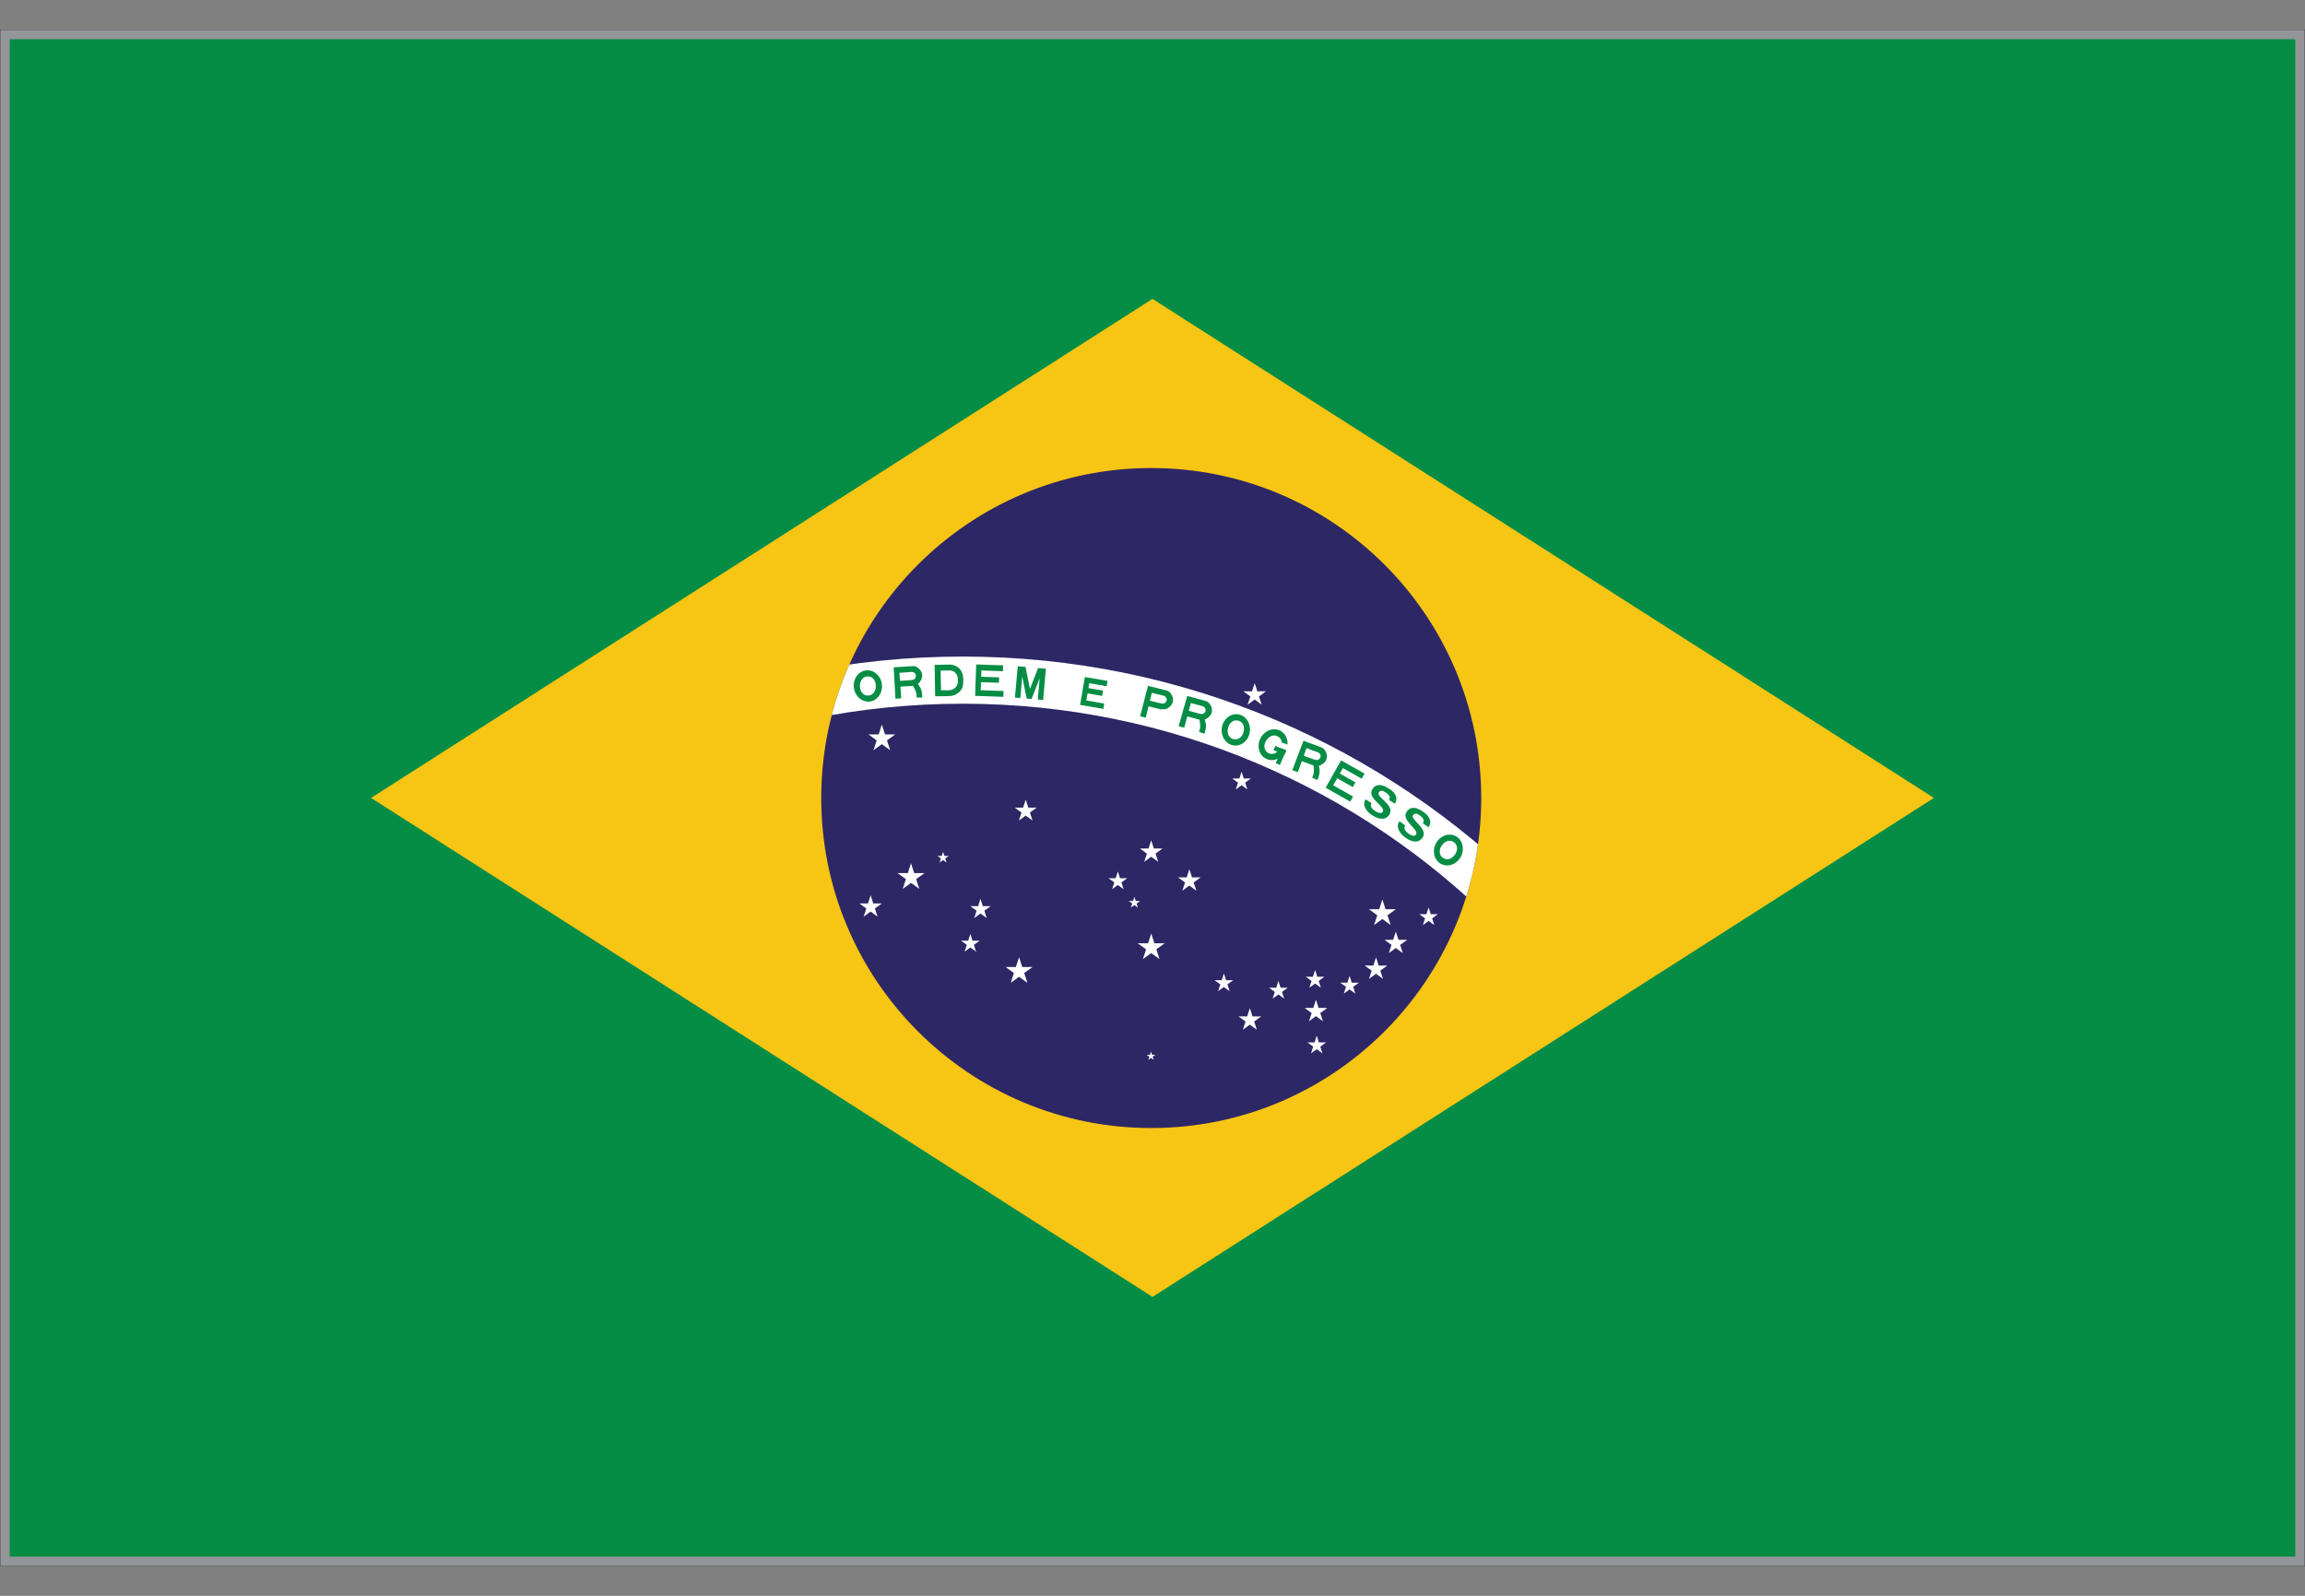
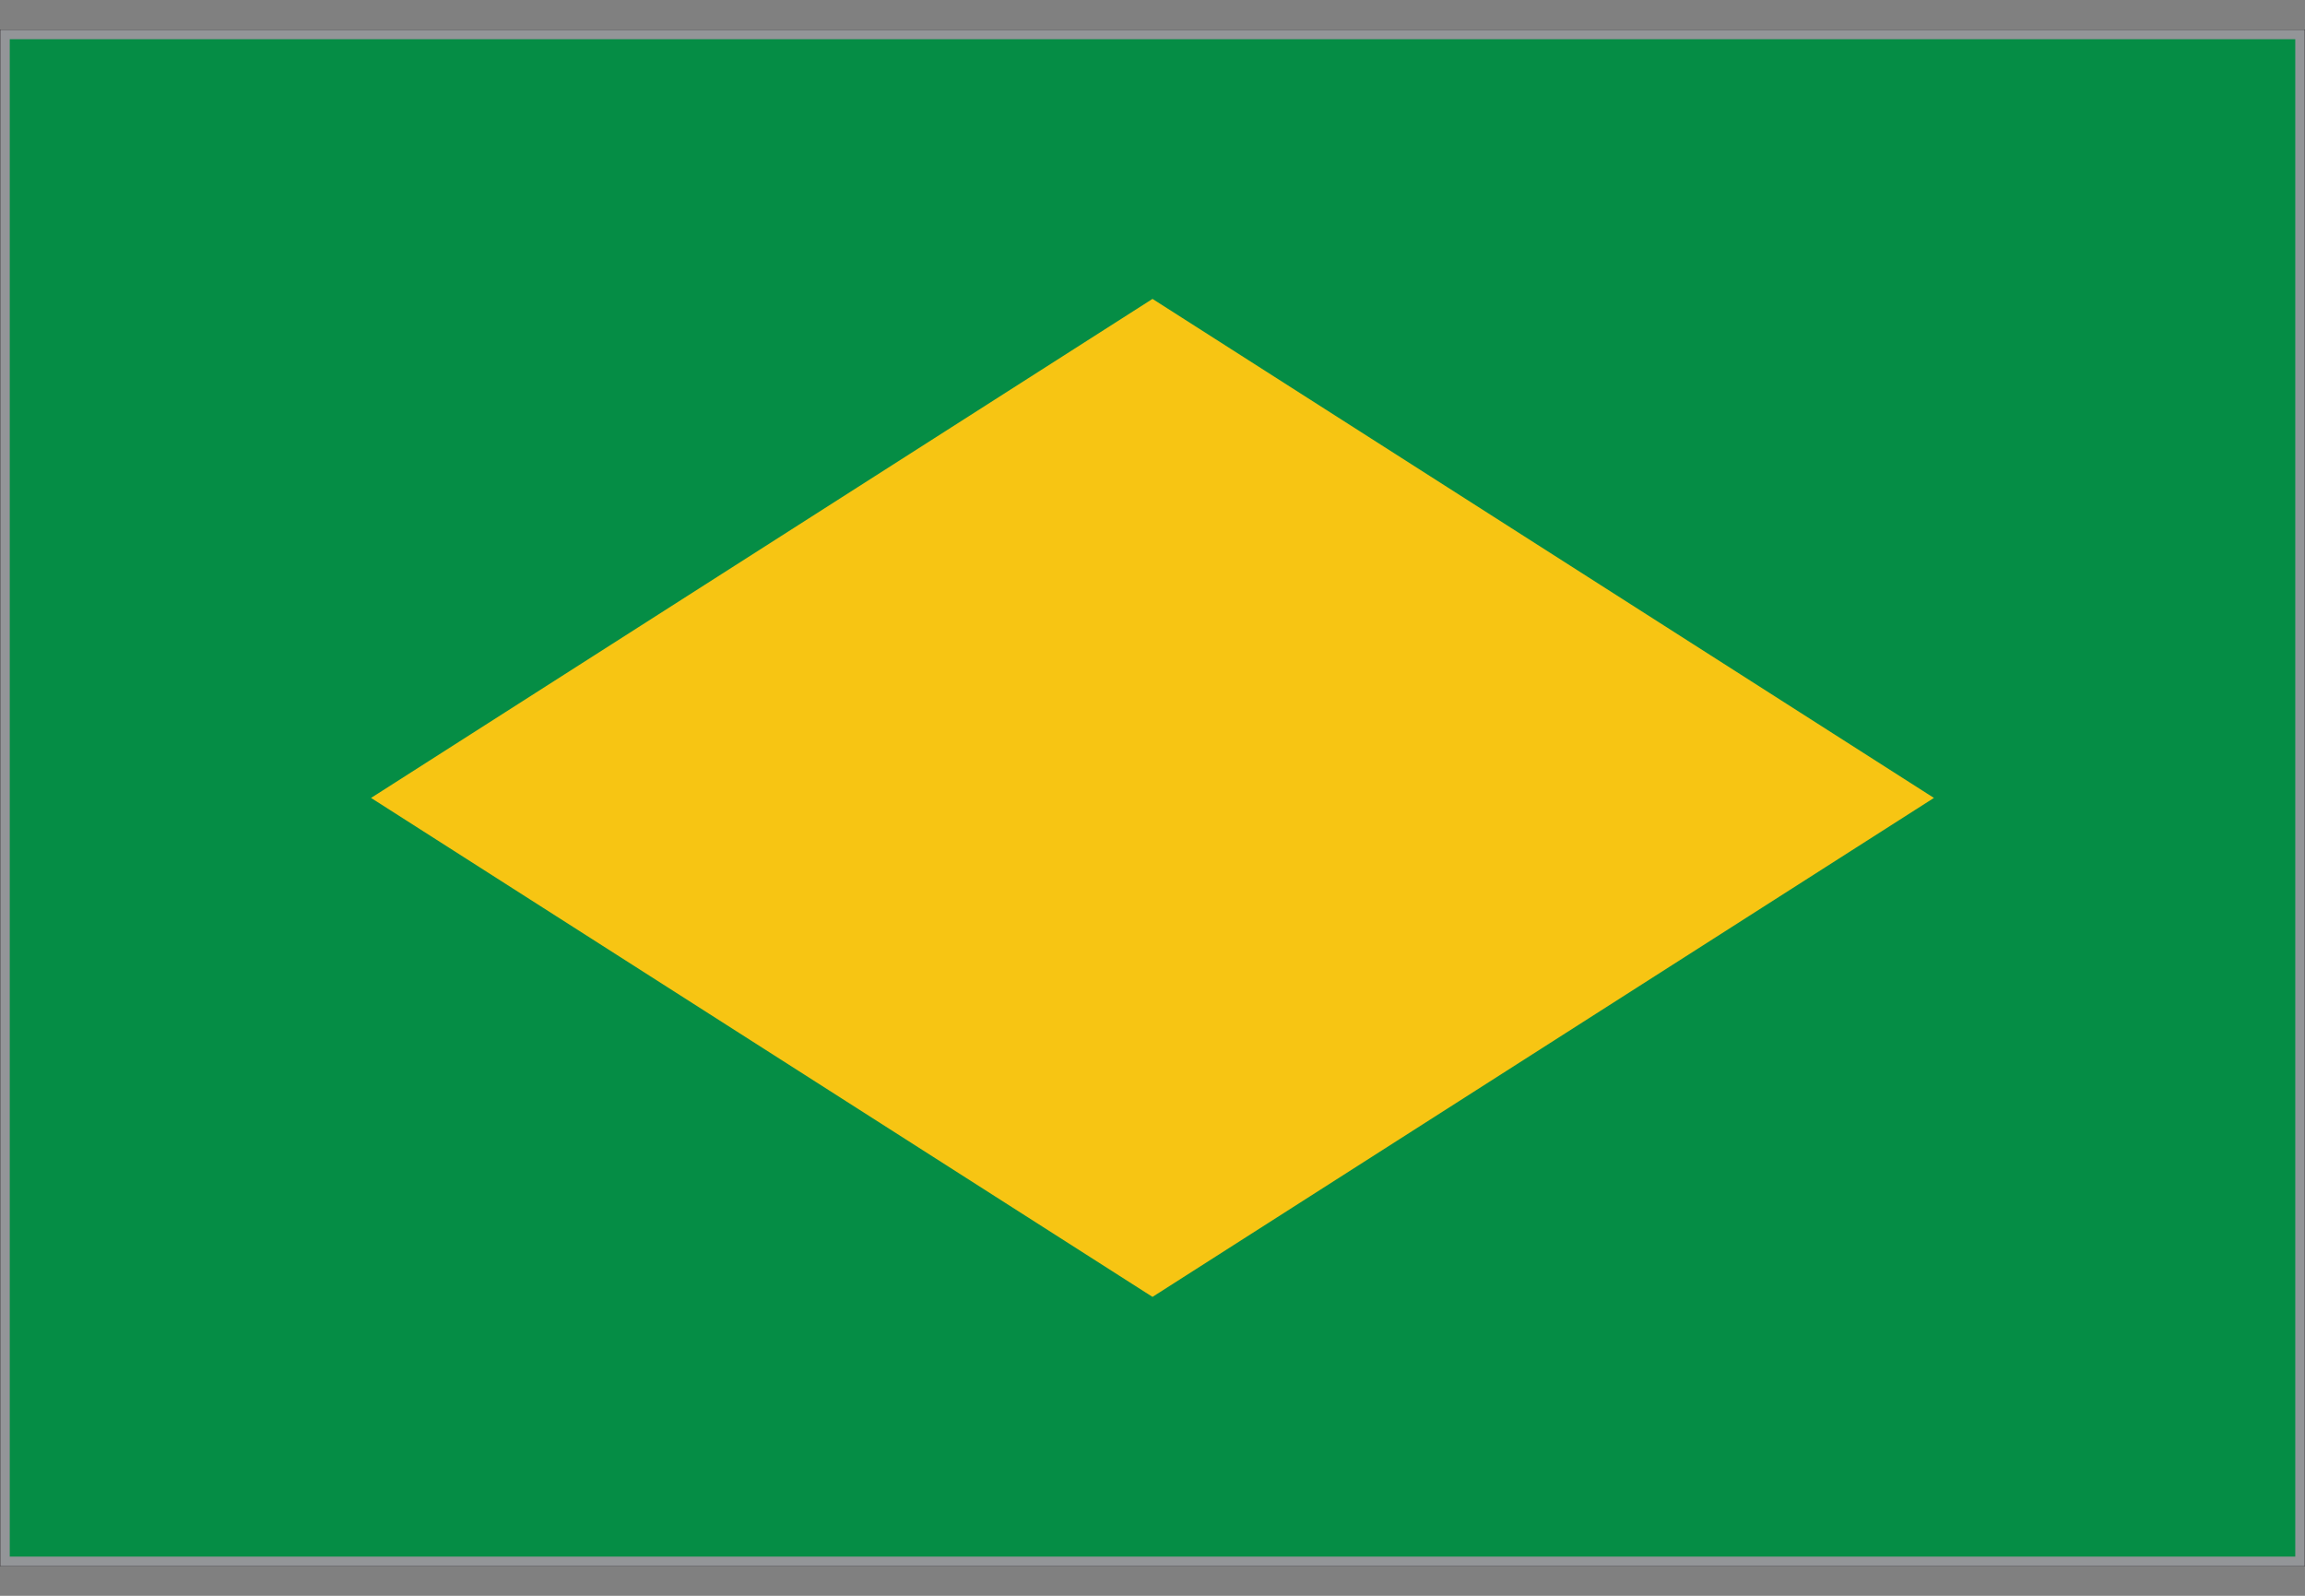
<svg xmlns="http://www.w3.org/2000/svg" xmlns:xlink="http://www.w3.org/1999/xlink" version="1.1" id="Layer_1" x="0px" y="0px" viewBox="0 0 8192 5671.5" style="enable-background:new 0 0 8192 5671.5;" xml:space="preserve">
  <rect x="0" y="0" width="8192" height="5671.5" fill="#808080" stroke="none" />
  <style type="text/css">
	.st0{fill:#939598;}
	.st1{clip-path:url(#SVGID_00000160176286857821256940000016214431707887661487_);}
	.st2{fill:#231F20;}
	.st3{clip-path:url(#SVGID_00000052808851650159865220000015383704120101301436_);enable-background:new    ;}
	.st4{clip-path:url(#SVGID_00000155868464672719617010000011292613811650380429_);}
	.st5{fill:#058D45;}
	.st6{clip-path:url(#SVGID_00000052085524569420911830000009814761540543410817_);}
	.st7{fill:#F7C513;}
	.st8{clip-path:url(#SVGID_00000140711808338844094980000014852719869281009591_);}
	.st9{clip-path:url(#SVGID_00000048459984827627848560000011070873736888448933_);}
	.st10{clip-path:url(#SVGID_00000023246441603813068220000013944016998806644899_);}
	.st11{clip-path:url(#SVGID_00000057119645079579879780000015181591659141226909_);}
	.st12{fill:#2E2765;}
	.st13{clip-path:url(#SVGID_00000175285807185352609840000010626259047971423145_);}
	.st14{clip-path:url(#SVGID_00000062152697996812032060000016347884511441573253_);}
	.st15{fill:#FFFFFF;}
	.st16{clip-path:url(#SVGID_00000174568273896723072670000008760537872573292950_);}
	.st17{clip-path:url(#SVGID_00000028326821269480878970000017406922507204329363_);}
	.st18{clip-path:url(#SVGID_00000050629136100364755740000009450264686666808767_);}
	.st19{clip-path:url(#SVGID_00000168834945799585736240000002836855570987039678_);}
	.st20{clip-path:url(#SVGID_00000091693760333349894110000000128075642406042023_);}
	.st21{clip-path:url(#SVGID_00000146488058978379211430000011760511600957585318_);}
	.st22{clip-path:url(#SVGID_00000038405093968609371870000001645725660391255680_);}
	.st23{clip-path:url(#SVGID_00000041267492238712484490000001914492152273338508_);}
	.st24{clip-path:url(#SVGID_00000049211378543437701850000015007259658942437527_);}
	.st25{clip-path:url(#SVGID_00000077304971992530976400000015081541238725311149_);}
	.st26{clip-path:url(#SVGID_00000077301193821693710460000001851528606226593178_);}
	.st27{clip-path:url(#SVGID_00000103973717284742684460000006018363579770577545_);}
	.st28{clip-path:url(#SVGID_00000045582190693711924820000013603802821518337680_);}
	.st29{clip-path:url(#SVGID_00000090255171055339906680000012175703289387309474_);}
	.st30{clip-path:url(#SVGID_00000054949617214077345390000006045135756796448130_);}
	.st31{clip-path:url(#SVGID_00000034788076184363656800000006610875246996976262_);}
	.st32{clip-path:url(#SVGID_00000078026779601737218940000005377895279853260954_);}
	.st33{clip-path:url(#SVGID_00000078011624535450119580000015093997705610524819_);}
	.st34{clip-path:url(#SVGID_00000087381643943995826180000008948857165202752165_);}
	.st35{clip-path:url(#SVGID_00000114054009346893805880000001457608061599320449_);}
	.st36{clip-path:url(#SVGID_00000100376091846372479420000001765989637817148341_);}
	.st37{clip-path:url(#SVGID_00000034051080904245222160000018226743745856994183_);}
	.st38{clip-path:url(#SVGID_00000046324263020535531160000013643439739221640087_);}
	.st39{clip-path:url(#SVGID_00000074427441346491197420000017696889418113477786_);}
	.st40{clip-path:url(#SVGID_00000100358960307397991610000009314313612654852010_);}
	.st41{clip-path:url(#SVGID_00000047781462062597337790000007623623494638694561_);}
	.st42{clip-path:url(#SVGID_00000090987671949642892840000013762134937191783839_);}
	.st43{clip-path:url(#SVGID_00000151523105733693518760000000391212597774841989_);}
	.st44{clip-path:url(#SVGID_00000026133732480318904970000004009190936734028462_);}
	.st45{clip-path:url(#SVGID_00000016062578586487467390000017634931184822414238_);}
	.st46{clip-path:url(#SVGID_00000031907358610771355180000014279279955886653345_);}
	.st47{clip-path:url(#SVGID_00000087376678699979804070000001918355815074710153_);}
	.st48{clip-path:url(#SVGID_00000153664180329383566830000006851661118446687913_);}
	.st49{clip-path:url(#SVGID_00000067953921761296936100000007177209660523733894_);}
	.st50{clip-path:url(#SVGID_00000039828793214485351320000009091916687860679301_);}
	.st51{clip-path:url(#SVGID_00000080920448341892221050000013440506664185712286_);}
	.st52{clip-path:url(#SVGID_00000181803949240990852520000007758072242240763575_);}
	.st53{clip-path:url(#SVGID_00000112619361878653117820000003384226978174873498_);}
	.st54{clip-path:url(#SVGID_00000072970152149682994570000016931790505089883545_);}
	.st55{clip-path:url(#SVGID_00000011739639941969979520000017577940497483399078_);}
	.st56{clip-path:url(#SVGID_00000002386062229383789900000008422338342849085883_);}
	.st57{clip-path:url(#SVGID_00000088813426068257880590000013474809189334275993_);}
	.st58{clip-path:url(#SVGID_00000122699748810815637780000001877568081663163057_);}
	.st59{clip-path:url(#SVGID_00000008124323262965943900000000622776681001758340_);}
	.st60{clip-path:url(#SVGID_00000161629429309168559100000008144783526988932999_);}
	.st61{clip-path:url(#SVGID_00000173125451735033391070000008011568087006532771_);}
</style>
  <g id="Page_1_1_">
</g>
  <g id="Page_2_1_">
</g>
  <g id="Page_3_1_">
</g>
  <g id="Page_4_1_">
</g>
  <g id="Page_5_1_">
</g>
  <g id="Page_6_1_">
</g>
  <g id="Page_7_1_">
</g>
  <g id="Page_8_1_">
</g>
  <g id="Page_9_1_">
</g>
  <g id="Page_10_1_">
</g>
  <g id="Page_11_1_">
</g>
  <g id="Page_12_1_">
</g>
  <g id="Page_13_1_">
</g>
  <g id="Page_14_1_">
</g>
  <g id="Page_15_1_">
</g>
  <g id="Page_16_1_">
</g>
  <g id="Page_17_1_">
</g>
  <g id="Page_18_1_">
</g>
  <g id="Page_19_1_">
</g>
  <g id="Page_20_1_">
</g>
  <g id="Page_27_1_">
    <g id="Page_27">
      <g>
        <rect x="0.5" y="105.2" class="st0" width="8191" height="5461" />
      </g>
      <g>
        <g>
          <defs>
            <rect id="SVGID_1_" y="104.7" width="8192" height="5462" />
          </defs>
          <clipPath id="SVGID_00000108297986153616860820000017080297200155766681_">
            <use xlink:href="#SVGID_1_" style="overflow:visible;" />
          </clipPath>
          <g style="clip-path:url(#SVGID_00000108297986153616860820000017080297200155766681_);">
            <path class="st2" d="M8192,5566.8H0v-5462h8192V5566.8z M1,5565.8H8191V105.7H1V5565.8z" />
          </g>
        </g>
      </g>
      <g>
        <g>
          <defs>
            <rect id="SVGID_00000008837327166657347090000011253439005610903741_" x="34.7" y="139.4" width="8122.7" height="5392.7" />
          </defs>
          <clipPath id="SVGID_00000139271655384814432190000000538992290275500472_">
            <use xlink:href="#SVGID_00000008837327166657347090000011253439005610903741_" style="overflow:visible;" />
          </clipPath>
          <g style="clip-path:url(#SVGID_00000139271655384814432190000000538992290275500472_);enable-background:new    ;">
            <g>
              <g>
                <defs>
                  <rect id="SVGID_00000149352670342295691510000001364321168789518766_" x="-31557.6" y="-25989.9" width="63114.3" height="63114.3" />
                </defs>
                <clipPath id="SVGID_00000101795353710896570900000007106398420658845837_">
                  <use xlink:href="#SVGID_00000149352670342295691510000001364321168789518766_" style="overflow:visible;" />
                </clipPath>
                <g style="clip-path:url(#SVGID_00000101795353710896570900000007106398420658845837_);">
                  <rect x="1.1" y="105.8" class="st5" width="8189.8" height="5459.9" />
                </g>
              </g>
              <g>
                <defs>
                  <rect id="SVGID_00000065042701196266867360000002172777683463832224_" x="-31557.6" y="-25989.9" width="63114.3" height="63114.3" />
                </defs>
                <clipPath id="SVGID_00000093887029912947599640000012080656482323552162_">
                  <use xlink:href="#SVGID_00000065042701196266867360000002172777683463832224_" style="overflow:visible;" />
                </clipPath>
                <g style="clip-path:url(#SVGID_00000093887029912947599640000012080656482323552162_);">
                  <polygon class="st7" points="1318.7,2835.8 4096,4609.1 6873.2,2835.8 4096,1062.3         " />
                </g>
              </g>
              <g>
                <defs>
-                   <rect id="SVGID_00000159429890386690187180000010889908400795121085_" x="-31557.6" y="-25989.9" width="63114.3" height="63114.3" />
-                 </defs>
+                   </defs>
                <clipPath id="SVGID_00000057134428431513100840000011689418208022634943_">
                  <use xlink:href="#SVGID_00000159429890386690187180000010889908400795121085_" style="overflow:visible;" />
                </clipPath>
                <g style="clip-path:url(#SVGID_00000057134428431513100840000011689418208022634943_);">
                  <g>
                    <defs>
                      <rect id="SVGID_00000034055870160235760470000004211738588148002703_" x="1.1" y="105.8" width="8189.8" height="5459.9" />
                    </defs>
                    <clipPath id="SVGID_00000170959058332829058500000006120834177895189938_">
                      <use xlink:href="#SVGID_00000034055870160235760470000004211738588148002703_" style="overflow:visible;" />
                    </clipPath>
                    <g style="clip-path:url(#SVGID_00000170959058332829058500000006120834177895189938_);">
                      <g>
                        <defs>
                          <rect id="SVGID_00000161598508359124340410000013152065557917182102_" x="-31557.6" y="-25989.9" width="63114.3" height="63114.3" />
                        </defs>
                        <clipPath id="SVGID_00000097463145171272354040000018269896341206695857_">
                          <use xlink:href="#SVGID_00000161598508359124340410000013152065557917182102_" style="overflow:visible;" />
                        </clipPath>
                        <g style="clip-path:url(#SVGID_00000097463145171272354040000018269896341206695857_);">
                          <g>
                            <defs>
                              <rect id="SVGID_00000183946589803114863410000007294900861887784321_" x="-31557.6" y="-25989.9" width="63114.3" height="63114.3" />
                            </defs>
                            <clipPath id="SVGID_00000040556235685233653250000008300631173324599436_">
                              <use xlink:href="#SVGID_00000183946589803114863410000007294900861887784321_" style="overflow:visible;" />
                            </clipPath>
                            <g style="clip-path:url(#SVGID_00000040556235685233653250000008300631173324599436_);">
                              <path class="st12" d="M4091.5,1663.4c647.7,0,1172.8,525.1,1172.8,1172.8S4739.2,4009,4091.5,4009                s-1172.8-525.1-1172.8-1172.8S3443.7,1663.4,4091.5,1663.4" />
                            </g>
                          </g>
                          <g>
                            <defs>
                              <rect id="SVGID_00000008148542276065070150000009102186760908093073_" x="-31557.6" y="-25989.9" width="63114.3" height="63114.3" />
                            </defs>
                            <clipPath id="SVGID_00000014605830022076302790000000495234702002966965_">
                              <use xlink:href="#SVGID_00000008148542276065070150000009102186760908093073_" style="overflow:visible;" />
                            </clipPath>
                            <g style="clip-path:url(#SVGID_00000014605830022076302790000000495234702002966965_);">
                              <g>
                                <defs>
                                  <path id="SVGID_00000171693065249207378820000016536465091612826785_" d="M4091.5,1663.4                  c647.7,0,1172.8,525.1,1172.8,1172.8S4739.2,4009,4091.5,4009s-1172.8-525.1-1172.8-1172.8                  S3443.7,1663.4,4091.5,1663.4" />
                                </defs>
                                <clipPath id="SVGID_00000068659427841069912200000018279259704128104081_">
                                  <use xlink:href="#SVGID_00000171693065249207378820000016536465091612826785_" style="overflow:visible;" />
                                </clipPath>
                                <g style="clip-path:url(#SVGID_00000068659427841069912200000018279259704128104081_);">
                                  <path class="st15" d="M573.1,5181.6c0-1573,1275.2-2848.2,2848.2-2848.2s2848.2,1275.2,2848.2,2848.2h-167.6                  c0-1480.5-1200.2-2680.6-2680.6-2680.6S740.7,3701.2,740.7,5181.6H573.1z" />
                                </g>
                              </g>
                            </g>
                          </g>
                          <g>
                            <defs>
                              <rect id="SVGID_00000160880661593504737960000009656297215512358576_" x="-31557.6" y="-25989.9" width="63114.3" height="63114.3" />
                            </defs>
                            <clipPath id="SVGID_00000145035199409409399810000009086586460756179635_">
                              <use xlink:href="#SVGID_00000160880661593504737960000009656297215512358576_" style="overflow:visible;" />
                            </clipPath>
                            <g style="clip-path:url(#SVGID_00000145035199409409399810000009086586460756179635_);">
                              <polygon class="st5" points="3465.6,2473 3566,2476.5 3566.8,2455.8 3485.4,2453 3486.5,2424.3 3550.2,2426.5                 3550.9,2407.3 3487.2,2405.1 3487.9,2382.8 3564.5,2385.5 3565.2,2364.7 3469.5,2361.4               " />
                            </g>
                          </g>
                          <g>
                            <defs>
                              <rect id="SVGID_00000129190728868173337590000008774125966511624636_" x="-31557.6" y="-25989.9" width="63114.3" height="63114.3" />
                            </defs>
                            <clipPath id="SVGID_00000016798243386073830900000016785556729302841516_">
                              <use xlink:href="#SVGID_00000129190728868173337590000008774125966511624636_" style="overflow:visible;" />
                            </clipPath>
                            <g style="clip-path:url(#SVGID_00000016798243386073830900000016785556729302841516_);">
                              <polygon class="st5" points="3607.2,2479.1 3626.3,2480.7 3633.1,2404.4 3648.7,2482.6 3666.1,2484.2 3695.1,2409.8                 3688.3,2486.1 3707.4,2487.8 3717.1,2376.5 3689.4,2374.1 3660.4,2448.5 3644.8,2370.3 3617.1,2367.8                               " />
                            </g>
                          </g>
                          <g>
                            <defs>
                              <rect id="SVGID_00000077306401821290812230000002675366564440600207_" x="-31557.6" y="-25989.9" width="63114.3" height="63114.3" />
                            </defs>
                            <clipPath id="SVGID_00000162320756001128473690000010547584280238792381_">
                              <use xlink:href="#SVGID_00000077306401821290812230000002675366564440600207_" style="overflow:visible;" />
                            </clipPath>
                            <g style="clip-path:url(#SVGID_00000162320756001128473690000010547584280238792381_);">
                              <polygon class="st5" points="3838.7,2505.2 3921.3,2519.3 3924.5,2500.5 3860.8,2489.5 3865.2,2464.3 3917.1,2473.3                 3920.2,2454.4 3868.4,2445.5 3871.4,2428.2 3933,2438.8 3936.3,2419.9 3855.7,2406.1               " />
                            </g>
                          </g>
                          <g>
                            <defs>
                              <rect id="SVGID_00000003786894124611572860000001160371807011096493_" x="-26162.3" y="-23564.4" transform="matrix(0.399 -0.917 0.917 0.399 -4086.212 9754.365)" width="63115.4" height="63115.4" />
                            </defs>
                            <clipPath id="SVGID_00000067231362532877256290000014952497546784064417_">
                              <use xlink:href="#SVGID_00000003786894124611572860000001160371807011096493_" style="overflow:visible;" />
                            </clipPath>
                            <g style="clip-path:url(#SVGID_00000067231362532877256290000014952497546784064417_);">
                              <rect x="4539.4" y="2644.4" transform="matrix(0.399 -0.917 0.917 0.399 289.839 5773.202)" class="st5" width="16" height="42.3" />
                            </g>
                          </g>
                          <g>
                            <defs>
                              <rect id="SVGID_00000064327160393269919120000012701471239270897033_" x="-26181.4" y="-23546.9" transform="matrix(0.399 -0.917 0.917 0.399 -4113.745 9747.455)" width="63115.4" height="63115.4" />
                            </defs>
                            <clipPath id="SVGID_00000089574403229015404930000002260326648062778501_">
                              <use xlink:href="#SVGID_00000064327160393269919120000012701471239270897033_" style="overflow:visible;" />
                            </clipPath>
                            <g style="clip-path:url(#SVGID_00000089574403229015404930000002260326648062778501_);">
                              <rect x="4523.4" y="2680.8" transform="matrix(0.399 -0.917 0.917 0.399 270.896 5790.695)" class="st5" width="55.9" height="16" />
                            </g>
                          </g>
                          <g>
                            <defs>
                              <rect id="SVGID_00000038394647985392051300000001848639833684430479_" x="-31557.6" y="-25989.9" width="63114.3" height="63114.3" />
                            </defs>
                            <clipPath id="SVGID_00000074412653656923657510000002018353034610815666_">
                              <use xlink:href="#SVGID_00000038394647985392051300000001848639833684430479_" style="overflow:visible;" />
                            </clipPath>
                            <g style="clip-path:url(#SVGID_00000074412653656923657510000002018353034610815666_);">
                              <path class="st5" d="M4874.3,2854.2c-6,9.4,0.1,19.9,13.6,28.5s22.6,8.3,26.5,2.2c12.2-19.2-58.5-47.1-36.7-80.6                c18.8-28.7,50.8-6.4,63,1.3c12.1,7.7,31.6,27.6,16.5,50.7l-20.5-13.1c6.5-10.1-0.7-19.8-11.4-26.7                c-10.4-6.6-18.9-9.7-25.1,0.1c-10.4,15.6,58.8,45.1,37.6,78.4c-15.6,24.6-42.9,13.9-61.1,2.3                c-15.5-9.8-38.6-33.1-23.5-56.6L4874.3,2854.2z" />
                            </g>
                          </g>
                          <g>
                            <defs>
                              <rect id="SVGID_00000019648940180369882640000010357139022625494146_" x="-31557.6" y="-25989.9" width="63114.3" height="63114.3" />
                            </defs>
                            <clipPath id="SVGID_00000144312941096766156760000007851668556066416562_">
                              <use xlink:href="#SVGID_00000019648940180369882640000010357139022625494146_" style="overflow:visible;" />
                            </clipPath>
                            <g style="clip-path:url(#SVGID_00000144312941096766156760000007851668556066416562_);">
                              <polygon class="st5" points="4711.3,2799.5 4798.7,2849 4809.1,2831 4738.2,2790.9 4752.3,2765.9 4807.9,2797.3                 4817.3,2780.6 4761.8,2749.2 4772.7,2729.8 4839.4,2767.5 4849.6,2749.4 4766.3,2702.3               " />
                            </g>
                          </g>
                          <g>
                            <defs>
                              <rect id="SVGID_00000131357935997510060330000017211368932456881049_" x="-31557.6" y="-25989.9" width="63114.3" height="63114.3" />
                            </defs>
                            <clipPath id="SVGID_00000038404402308570913240000018189647564569319814_">
                              <use xlink:href="#SVGID_00000131357935997510060330000017211368932456881049_" style="overflow:visible;" />
                            </clipPath>
                            <g style="clip-path:url(#SVGID_00000038404402308570913240000018189647564569319814_);">
                              <path class="st5" d="M4994.1,2933.5c-6.5,9.1-1,19.9,12,29.2c13,9.2,22.2,9.4,26.3,3.6c13.2-18.5-55.9-50.2-32.4-82.3                c20.2-27.7,51.1-3.7,62.9,4.6c11.7,8.4,30,29.3,13.8,51.4l-19.8-14.2c6.9-9.7,0.4-19.8-10-27.3                c-10.1-7.2-18.4-10.7-25.1-1.3c-11.2,15,56.3,48.1,33.4,80.2c-16.9,23.7-43.5,11.6-61.1-1                c-14.9-10.7-36.8-35.1-20.5-57.8L4994.1,2933.5z" />
                            </g>
                          </g>
                          <g>
                            <defs>
                              <rect id="SVGID_00000162339559324934366120000003385453342492565686_" x="-31557.6" y="-25989.9" width="63114.3" height="63114.3" />
                            </defs>
                            <clipPath id="SVGID_00000080165850591028691050000016601912467359497133_">
                              <use xlink:href="#SVGID_00000162339559324934366120000003385453342492565686_" style="overflow:visible;" />
                            </clipPath>
                            <g style="clip-path:url(#SVGID_00000080165850591028691050000016601912467359497133_);">
                              <path class="st5" d="M3084.4,2403.9c37.9,0,37.9,68.1,0,68.1S3046.5,2403.9,3084.4,2403.9 M3134.3,2431.8                c-3.8-30.6-29.2-52.7-56.7-49.3c-27.5,3.4-46.8,30.9-43,61.5c3.8,30.6,29.2,52.7,56.7,49.3                C3118.8,2490,3138,2462.3,3134.3,2431.8" />
                            </g>
                          </g>
                          <g>
                            <defs>
                              <rect id="SVGID_00000111887239957775117420000017269452913286474429_" x="-31557.6" y="-25989.9" width="63114.3" height="63114.3" />
                            </defs>
                            <clipPath id="SVGID_00000173852687626488250440000010056339096383215246_">
                              <use xlink:href="#SVGID_00000111887239957775117420000017269452913286474429_" style="overflow:visible;" />
                            </clipPath>
                            <g style="clip-path:url(#SVGID_00000173852687626488250440000010056339096383215246_);">
                              <path class="st5" d="M5166.8,2992.9c31.3,21.5-7.1,77.6-38.4,56.1C5097,3027.6,5135.5,2971.5,5166.8,2992.9                 M5192.3,3044.1c14.2-27.4,5.7-60-19-72.7c-24.7-12.8-56.1-0.9-70.3,26.5s-5.7,59.9,19,72.7                C5146.6,3083.3,5178.1,3071.5,5192.3,3044.1" />
                            </g>
                          </g>
                          <g>
                            <defs>
                              <rect id="SVGID_00000002352401053729044670000011994439040287490494_" x="-31557.6" y="-25989.9" width="63114.3" height="63114.3" />
                            </defs>
                            <clipPath id="SVGID_00000059999524049372188010000016027059189894218668_">
                              <use xlink:href="#SVGID_00000002352401053729044670000011994439040287490494_" style="overflow:visible;" />
                            </clipPath>
                            <g style="clip-path:url(#SVGID_00000059999524049372188010000016027059189894218668_);">
                              <path class="st5" d="M3369.3,2453.2c-8.6,0-25,0.1-25,0.1s-1-56.4-1.3-70.2c23.1-0.3,23.9-0.3,32.8-0.3                c16.6,0.3,23.6,12.6,27.1,20.6c1.3,9,1.3,12.5,1.6,20.2c-1.1,8.3-3.5,15.1-10.5,21.7                C3382.5,2453.1,3376.7,2453.2,3369.3,2453.2 M3414.8,2382.6c-12.3-19.8-37.2-20.7-37.2-20.7l-55.9,0.9l1.9,111.7                c0,0,44.3,0,56.1-1.1c11.7-1.2,25.6-7.9,34.7-19.7s9-25.9,8.9-34.6C3423.3,2410.3,3424.6,2398.5,3414.8,2382.6" />
                            </g>
                          </g>
                          <g>
                            <defs>
                              <rect id="SVGID_00000054951960809792087890000013353858605932166016_" x="-31557.6" y="-25989.9" width="63114.3" height="63114.3" />
                            </defs>
                            <clipPath id="SVGID_00000091006183930281342390000007831106484122989711_">
                              <use xlink:href="#SVGID_00000054951960809792087890000013353858605932166016_" style="overflow:visible;" />
                            </clipPath>
                            <g style="clip-path:url(#SVGID_00000091006183930281342390000007831106484122989711_);">
                              <path class="st5" d="M3249.7,2413.6c-4.3,3.7-16.6,3.8-16.6,3.8l-34.6,2.3c0,0-1.3-19.5-2-28.7                c5.2,0,32.7-2.2,33.2-2.3c5.6-0.2,11.7-0.8,11.7-0.8s4.5,0.1,9.1,4c0.9,0.6,4.6,3.9,4.5,9.6                C3255,2407.3,3251.7,2412.5,3249.7,2413.6 M3262.3,2431c0,0,11.7-9.9,14.7-24c3-14.2-5.8-25.7-9.4-29                c-3.8-3.3-11.5-11.2-23-10.7c-11.6,0.5-68.4,4.4-68.4,4.4l6.2,111.5l20.7-1.4l-2.9-41.4l35.9-2.5l8.7-0.6                c0,0,11.1,18.2,12.1,29.5c0.7,6.6,0.6,12.2,0.6,12.2h20.1c0,0,0.5-19.8-5.2-31.8                C3266.6,2435.3,3262.3,2431,3262.3,2431" />
                            </g>
                          </g>
                          <g>
                            <defs>
                              <rect id="SVGID_00000021091600181111069450000005956863948353920147_" x="-31557.6" y="-25989.9" width="63114.3" height="63114.3" />
                            </defs>
                            <clipPath id="SVGID_00000158751670716252930710000000881701248234882950_">
                              <use xlink:href="#SVGID_00000021091600181111069450000005956863948353920147_" style="overflow:visible;" />
                            </clipPath>
                            <g style="clip-path:url(#SVGID_00000158751670716252930710000000881701248234882950_);">
                              <path class="st5" d="M4400.9,2561.1c36.7,9.7,19.3,75.5-17.4,65.8C4346.7,2617.2,4364.2,2551.4,4400.9,2561.1                 M4441.9,2600.8c4.2-30.5-14.6-58.4-42.2-62.2c-27.4-3.8-53.3,17.9-57.4,48.4c-4.2,30.5,14.6,58.4,42.2,62.2                C4412,2653.1,4437.7,2631.4,4441.9,2600.8" />
                            </g>
                          </g>
                          <g>
                            <defs>
                              <rect id="SVGID_00000134956024468124352540000003865293265368001948_" x="-31557.6" y="-25989.9" width="63114.3" height="63114.3" />
                            </defs>
                            <clipPath id="SVGID_00000107547337181173214620000017224810609050984886_">
                              <use xlink:href="#SVGID_00000134956024468124352540000003865293265368001948_" style="overflow:visible;" />
                            </clipPath>
                            <g style="clip-path:url(#SVGID_00000107547337181173214620000017224810609050984886_);">
                              <path class="st5" d="M4275.2,2537c-5.3,2-17-1.8-17-1.8l-33.4-9.1c0,0,5.1-18.9,7.5-27.7c4.9,1.7,31.7,8.6,32.2,8.7                c5.3,1.6,11.4,3.2,11.4,3.2s4.2,1.6,7.2,6.8c0.6,0.9,3.1,5.2,1.2,10.5C4282.3,2532.8,4277.5,2536.6,4275.2,2537                 M4281.5,2557.5c0,0,14.3-5.5,21.8-17.9c7.5-12.4,3-26.2,0.6-30.5s-7.2-14.3-18.3-17.6c-11.1-3.4-66.1-18.2-66.1-18.2                l-30.6,107.5l20,5.4l10.8-40.1l34.8,9.3l8.4,2.2c0,0,4.5,20.8,1.9,31.8c-1.4,6.5-3.4,11.7-3.4,11.7l19.1,6.6                c0,0,7-18.6,5.5-31.7C4284.1,2563,4281.5,2557.5,4281.5,2557.5" />
                            </g>
                          </g>
                          <g>
                            <defs>
                              <rect id="SVGID_00000082341318229636306760000015733359548031304871_" x="-31557.6" y="-25989.9" width="63114.3" height="63114.3" />
                            </defs>
                            <clipPath id="SVGID_00000085240129404494781120000016677211229435883393_">
                              <use xlink:href="#SVGID_00000082341318229636306760000015733359548031304871_" style="overflow:visible;" />
                            </clipPath>
                            <g style="clip-path:url(#SVGID_00000085240129404494781120000016677211229435883393_);">
-                               <path class="st5" d="M4682.7,2701c-5.5,1.5-16.7-3.3-16.7-3.3l-32.5-11.9c0,0,6.6-18.4,9.8-27                c4.8,2.2,30.8,11.2,31.3,11.4c5.1,2.1,11.1,4.1,11.1,4.1s4,1.9,6.5,7.4c0.6,0.9,2.7,5.5,0.2,10.6                C4690,2697.3,4685,2700.7,4682.7,2701 M4687.1,2721.9c0,0,14.6-4.3,23.2-16c8.5-11.7,5.2-25.8,3.2-30.3                c-2-4.5-6-14.8-16.7-19.2c-10.7-4.2-64.3-23.7-64.3-23.7l-39.6,104.4l19.5,7.1l14.2-39l33.8,12.3l8.2,3                c0,0,2.8,21.2-0.8,31.9c-2,6.4-4.4,11.5-4.4,11.5l18.4,8.2c0,0,8.6-17.9,8.1-31.1                C4689.3,2727.5,4687.1,2721.9,4687.1,2721.9" />
+                               <path class="st5" d="M4682.7,2701c-5.5,1.5-16.7-3.3-16.7-3.3l-32.5-11.9c0,0,6.6-18.4,9.8-27                c4.8,2.2,30.8,11.2,31.3,11.4c5.1,2.1,11.1,4.1,11.1,4.1s4,1.9,6.5,7.4c0.6,0.9,2.7,5.5,0.2,10.6                C4690,2697.3,4685,2700.7,4682.7,2701 M4687.1,2721.9c0,0,14.6-4.3,23.2-16c8.5-11.7,5.2-25.8,3.2-30.3                c-2-4.5-6-14.8-16.7-19.2c-10.7-4.2-64.3-23.7-64.3-23.7l-39.6,104.4l19.5,7.1l14.2-39l33.8,12.3l8.2,3                c0,0,2.8,21.2-0.8,31.9c-2,6.4-4.4,11.5-4.4,11.5c0,0,8.6-17.9,8.1-31.1                C4689.3,2727.5,4687.1,2721.9,4687.1,2721.9" />
                            </g>
                          </g>
                          <g>
                            <defs>
                              <rect id="SVGID_00000168811449753104794570000003074532597393303963_" x="-31557.6" y="-25989.9" width="63114.3" height="63114.3" />
                            </defs>
                            <clipPath id="SVGID_00000096760015677920361560000013419181152241011126_">
                              <use xlink:href="#SVGID_00000168811449753104794570000003074532597393303963_" style="overflow:visible;" />
                            </clipPath>
                            <g style="clip-path:url(#SVGID_00000096760015677920361560000013419181152241011126_);">
                              <path class="st5" d="M4137.3,2499.9c-5.3,2.1-17-1.4-17-1.4l-33.6-8.3c0,0,4.6-19,6.8-27.9c5,1.6,31.9,7.8,32.4,7.9                c5.3,1.5,11.5,2.9,11.5,2.9s4.2,1.5,7.3,6.6c0.7,0.8,3.3,5.2,1.3,10.5C4144.2,2495.5,4139.5,2499.4,4137.3,2499.9                 M4144.1,2520.2c0,0,14.2-5.9,21.3-18.4c7.1-12.5,2.3-26.2-0.2-30.5c-2.5-4.3-7.6-14.2-18.7-17.2                s-66.5-16.6-66.5-16.6l-28,108.2l20.1,4.9l9.8-40.3l35,8.6l8.5,2" />
                            </g>
                          </g>
                          <g>
                            <defs>
                              <rect id="SVGID_00000081631726143748979000000016276295578021583290_" x="-31557.6" y="-25989.9" width="63114.3" height="63114.3" />
                            </defs>
                            <clipPath id="SVGID_00000094577274214014605870000006082402769839847582_">
                              <use xlink:href="#SVGID_00000081631726143748979000000016276295578021583290_" style="overflow:visible;" />
                            </clipPath>
                            <g style="clip-path:url(#SVGID_00000094577274214014605870000006082402769839847582_);">
                              <path class="st5" d="M4559.5,2661.4c-2.9-1.3-5.9-2.2-8.9-3.1c-8.8,16.5-28,28.2-45.3,16.4                c-31.3-21.5,7.1-77.6,38.4-56.1c7.6,5.2,11,12.4,11.5,20c4.7,2,9.8,3,14.6,5.1c2,0.9,3.9,1.8,6,2.8                c1.6-20.5-7.7-40.3-25.6-49.5c-24.7-12.8-56.1-0.9-70.3,26.5c-14.2,27.4-5.7,59.9,19,72.7                c24.7,12.8,56.1,0.9,70.3-26.5c0.6-1.1,1.1-2.2,1.5-3.3C4566.9,2664.8,4563.3,2663,4559.5,2661.4" />
                            </g>
                          </g>
                          <g>
                            <defs>
                              <rect id="SVGID_00000170242367044111459290000004748130153187180451_" x="-31557.6" y="-25989.9" width="63114.3" height="63114.3" />
                            </defs>
                            <clipPath id="SVGID_00000048493577965044249720000005698237190988205453_">
                              <use xlink:href="#SVGID_00000170242367044111459290000004748130153187180451_" style="overflow:visible;" />
                            </clipPath>
                            <g style="clip-path:url(#SVGID_00000048493577965044249720000005698237190988205453_);">
                              <polygon class="st15" points="4499.2,2457 4474.4,2475.1 4483.9,2504.3 4459.1,2486.2 4434.2,2504.3 4443.8,2475.1                 4418.9,2457 4449.6,2457 4459.1,2427.9 4468.5,2457               " />
                            </g>
                          </g>
                          <g>
                            <defs>
                              <rect id="SVGID_00000064337717061615115950000005874502143114221193_" x="-31557.6" y="-25989.9" width="63114.3" height="63114.3" />
                            </defs>
                            <clipPath id="SVGID_00000153665007093669934750000016840895707885729680_">
                              <use xlink:href="#SVGID_00000064337717061615115950000005874502143114221193_" style="overflow:visible;" />
                            </clipPath>
                            <g style="clip-path:url(#SVGID_00000153665007093669934750000016840895707885729680_);">
                              <polygon class="st15" points="3086.3,2610 3115.8,2631.4 3104.5,2666.2 3134.1,2644.7 3163.7,2666.2 3152.3,2631.4                 3181.9,2610 3145.4,2610 3134.1,2575.2 3122.8,2610               " />
                            </g>
                          </g>
                          <g>
                            <defs>
                              <rect id="SVGID_00000106143200071824208280000005885641906480534696_" x="-31557.6" y="-25989.9" width="63114.3" height="63114.3" />
                            </defs>
                            <clipPath id="SVGID_00000111884498035301757600000012529981315089928343_">
                              <use xlink:href="#SVGID_00000106143200071824208280000005885641906480534696_" style="overflow:visible;" />
                            </clipPath>
                            <g style="clip-path:url(#SVGID_00000111884498035301757600000012529981315089928343_);">
                              <polygon class="st15" points="4379.5,2766.7 4399.9,2781.6 4392.1,2805.6 4412.6,2790.7 4433.1,2805.6 4425.2,2781.6                 4445.7,2766.7 4420.4,2766.7 4412.6,2742.7 4404.9,2766.7               " />
                            </g>
                          </g>
                          <g>
                            <defs>
                              <rect id="SVGID_00000114059607633653902960000004352942907861706145_" x="-31557.6" y="-25989.9" width="63114.3" height="63114.3" />
                            </defs>
                            <clipPath id="SVGID_00000096778504553480792100000013542860100929007272_">
                              <use xlink:href="#SVGID_00000114059607633653902960000004352942907861706145_" style="overflow:visible;" />
                            </clipPath>
                            <g style="clip-path:url(#SVGID_00000096778504553480792100000013542860100929007272_);">
                              <polygon class="st15" points="3331.6,3041.9 3344.1,3050.7 3339.3,3065.5 3351.7,3056.4 3364.2,3065.5 3359.4,3050.9                 3371.9,3041.9 3356.5,3041.9 3351.7,3027.3 3346.9,3041.9               " />
                            </g>
                          </g>
                          <g>
                            <defs>
                              <rect id="SVGID_00000119819540308640071500000007442299540584887980_" x="-31557.6" y="-25989.9" width="63114.3" height="63114.3" />
                            </defs>
                            <clipPath id="SVGID_00000007403097558713537460000002258808141255684489_">
                              <use xlink:href="#SVGID_00000119819540308640071500000007442299540584887980_" style="overflow:visible;" />
                            </clipPath>
                            <g style="clip-path:url(#SVGID_00000007403097558713537460000002258808141255684489_);">
                              <polyline class="st15" points="3237.6,3068.3 3226.5,3103 3190,3103 3219.5,3124.4 3208.2,3159.2 3237.8,3137.7                 3267.4,3159.2 3256,3124.4 3285.6,3103 3249.1,3103 3237.8,3068.3               " />
                            </g>
                          </g>
                          <g>
                            <defs>
                              <rect id="SVGID_00000033335088697191427320000011355413886016458895_" x="-31557.6" y="-25989.9" width="63114.3" height="63114.3" />
                            </defs>
                            <clipPath id="SVGID_00000016034730453091247670000014294816607423586976_">
                              <use xlink:href="#SVGID_00000033335088697191427320000011355413886016458895_" style="overflow:visible;" />
                            </clipPath>
                            <g style="clip-path:url(#SVGID_00000016034730453091247670000014294816607423586976_);">
                              <polygon class="st15" points="3054.4,3210.9 3079,3228.8 3069.6,3257.7 3094.2,3239.8 3118.8,3257.7 3109.4,3228.8                 3134,3210.9 3103.6,3210.9 3094.2,3181.9 3084.8,3210.9               " />
                            </g>
                          </g>
                          <g>
                            <defs>
                              <rect id="SVGID_00000114054328326343070960000008182029333507383978_" x="-31557.6" y="-25989.9" width="63114.3" height="63114.3" />
                            </defs>
                            <clipPath id="SVGID_00000145056823112590617080000013696338007169740180_">
                              <use xlink:href="#SVGID_00000114054328326343070960000008182029333507383978_" style="overflow:visible;" />
                            </clipPath>
                            <g style="clip-path:url(#SVGID_00000145056823112590617080000013696338007169740180_);">
                              <polygon class="st15" points="3606.4,2870.3 3630.5,2887.8 3621.3,2916.1 3645.4,2898.6 3669.6,2916.1 3660.3,2887.8                 3684.4,2870.3 3654.6,2870.3 3645.4,2841.9 3636.1,2870.3               " />
                            </g>
                          </g>
                          <g>
                            <defs>
                              <rect id="SVGID_00000176006155655888673500000016603236600586360724_" x="-31557.6" y="-25989.9" width="63114.3" height="63114.3" />
                            </defs>
                            <clipPath id="SVGID_00000139995093214279560490000012002278604244067504_">
                              <use xlink:href="#SVGID_00000176006155655888673500000016603236600586360724_" style="overflow:visible;" />
                            </clipPath>
                            <g style="clip-path:url(#SVGID_00000139995093214279560490000012002278604244067504_);">
                              <polygon class="st15" points="3448.6,3220.5 3470.9,3236.7 3462.4,3262.8 3484.6,3246.6 3506.9,3262.8 3498.4,3236.7                 3520.7,3220.5 3493.1,3220.5 3484.6,3194.3 3476.2,3220.5               " />
                            </g>
                          </g>
                          <g>
                            <defs>
                              <rect id="SVGID_00000150065204231621553950000002023605794943666082_" x="-31557.6" y="-25989.9" width="63114.3" height="63114.3" />
                            </defs>
                            <clipPath id="SVGID_00000160898070788542850330000002651311999410336958_">
                              <use xlink:href="#SVGID_00000150065204231621553950000002023605794943666082_" style="overflow:visible;" />
                            </clipPath>
                            <g style="clip-path:url(#SVGID_00000160898070788542850330000002651311999410336958_);">
                              <polygon class="st15" points="3415.6,3343.2 3436,3358.1 3428.2,3382.1 3448.6,3367.3 3469,3382.1 3461.2,3358.1                 3481.8,3343.2 3456.4,3343.2 3448.6,3319.3 3440.9,3343.2               " />
                            </g>
                          </g>
                          <g>
                            <defs>
                              <rect id="SVGID_00000170969933065859981970000012179774028327191689_" x="-31557.6" y="-25989.9" width="63114.3" height="63114.3" />
                            </defs>
                            <clipPath id="SVGID_00000127044972729725244670000003145628450345758126_">
                              <use xlink:href="#SVGID_00000170969933065859981970000012179774028327191689_" style="overflow:visible;" />
                            </clipPath>
                            <g style="clip-path:url(#SVGID_00000127044972729725244670000003145628450345758126_);">
                              <polygon class="st15" points="3573.9,3436.7 3603.5,3458.1 3592.2,3492.9 3621.8,3471.4 3651.3,3492.9 3640,3458.1                 3669.6,3436.7 3633.1,3436.7 3621.8,3401.9 3610.4,3436.7               " />
                            </g>
                          </g>
                          <g>
                            <defs>
                              <rect id="SVGID_00000077284123304737008480000010848450931398920627_" x="-31557.6" y="-25989.9" width="63114.3" height="63114.3" />
                            </defs>
                            <clipPath id="SVGID_00000153663365058641137600000013330227877478546104_">
                              <use xlink:href="#SVGID_00000077284123304737008480000010848450931398920627_" style="overflow:visible;" />
                            </clipPath>
                            <g style="clip-path:url(#SVGID_00000153663365058641137600000013330227877478546104_);">
                              <polygon class="st15" points="4051.3,3015.6 4076.1,3033.7 4066.6,3062.9 4091.5,3044.8 4116.3,3062.9 4106.8,3033.7                 4131.6,3015.6 4100.8,3015.6 4091.5,2986.5 4081.9,3015.6               " />
                            </g>
                          </g>
                          <g>
                            <defs>
                              <rect id="SVGID_00000109028270643160909600000010199231500647361937_" x="-31557.6" y="-25989.9" width="63114.3" height="63114.3" />
                            </defs>
                            <clipPath id="SVGID_00000017518883616467482150000015042367839268192182_">
                              <use xlink:href="#SVGID_00000109028270643160909600000010199231500647361937_" style="overflow:visible;" />
                            </clipPath>
                            <g style="clip-path:url(#SVGID_00000017518883616467482150000015042367839268192182_);">
                              <polygon class="st15" points="3939.8,3121.2 3960.3,3136.1 3952.5,3160.2 3972.8,3145.2 3993.3,3160.2 3985.5,3136.1                 4006,3121.2 3980.7,3121.2 3972.9,3097.3 3965.1,3121.2               " />
                            </g>
                          </g>
                          <g>
                            <defs>
                              <rect id="SVGID_00000086683155592931501060000011469307407901766565_" x="-31557.6" y="-25989.9" width="63114.3" height="63114.3" />
                            </defs>
                            <clipPath id="SVGID_00000108282536554851846120000000611183907511109010_">
                              <use xlink:href="#SVGID_00000086683155592931501060000011469307407901766565_" style="overflow:visible;" />
                            </clipPath>
                            <g style="clip-path:url(#SVGID_00000108282536554851846120000000611183907511109010_);">
                              <polygon class="st15" points="4011.5,3202.1 4024,3211.2 4019.1,3225.7 4031.7,3216.8 4044.1,3225.7 4039.3,3211.2                 4051.7,3202.1 4036.4,3202.1 4031.7,3187.5 4026.9,3202.1               " />
                            </g>
                          </g>
                          <g>
                            <defs>
                              <rect id="SVGID_00000044875309209843818820000004865535628268837049_" x="-31557.6" y="-25989.9" width="63114.3" height="63114.3" />
                            </defs>
                            <clipPath id="SVGID_00000003069019879828582990000001173271625332169607_">
                              <use xlink:href="#SVGID_00000044875309209843818820000004865535628268837049_" style="overflow:visible;" />
                            </clipPath>
                            <g style="clip-path:url(#SVGID_00000003069019879828582990000001173271625332169607_);">
                              <polygon class="st15" points="4186.8,3118.2 4211.7,3136.2 4202.1,3165.4 4227,3147.3 4251.8,3165.4 4242.3,3136.2                 4267.1,3118.2 4236.5,3118.2 4227,3089 4217.6,3118.2               " />
                            </g>
                          </g>
                          <g>
                            <defs>
                              <rect id="SVGID_00000090263157695077591440000014905316097986932387_" x="-31557.6" y="-25989.9" width="63114.3" height="63114.3" />
                            </defs>
                            <clipPath id="SVGID_00000123420234310048516960000006724013915159702410_">
                              <use xlink:href="#SVGID_00000090263157695077591440000014905316097986932387_" style="overflow:visible;" />
                            </clipPath>
                            <g style="clip-path:url(#SVGID_00000123420234310048516960000006724013915159702410_);">
                              <polygon class="st15" points="4043.6,3352.4 4073.2,3373.9 4061.9,3408.6 4091.5,3387.2 4120.9,3408.6 4109.7,3373.9                 4139.2,3352.4 4102.7,3352.4 4091.5,3317.6 4080.3,3352.4               " />
                            </g>
                          </g>
                          <g>
                            <defs>
                              <rect id="SVGID_00000049186811713371049070000015567596723617604023_" x="-31557.6" y="-25989.9" width="63114.3" height="63114.3" />
                            </defs>
                            <clipPath id="SVGID_00000062876111851574285390000006032527863792305803_">
                              <use xlink:href="#SVGID_00000049186811713371049070000015567596723617604023_" style="overflow:visible;" />
                            </clipPath>
                            <g style="clip-path:url(#SVGID_00000062876111851574285390000006032527863792305803_);">
                              <polygon class="st15" points="4075.4,3748.6 4084.8,3755.4 4081.3,3766.6 4090.7,3759.7 4100.1,3766.6 4096.6,3755.4                 4106,3748.6 4094.4,3748.6 4090.7,3737.4 4087.1,3748.6               " />
                            </g>
                          </g>
                          <g>
                            <defs>
                              <rect id="SVGID_00000163065733083173671030000016377525730980693412_" x="-31557.6" y="-25989.9" width="63114.3" height="63114.3" />
                            </defs>
                            <clipPath id="SVGID_00000029750420521947132310000006004550421586809022_">
                              <use xlink:href="#SVGID_00000163065733083173671030000016377525730980693412_" style="overflow:visible;" />
                            </clipPath>
                            <g style="clip-path:url(#SVGID_00000029750420521947132310000006004550421586809022_);">
                              <polygon class="st15" points="4316.5,3483.7 4337.1,3498.5 4329.3,3522.6 4349.7,3507.7 4370.1,3522.6 4362.3,3498.5                 4382.7,3483.7 4357.5,3483.7 4349.7,3459.7 4342,3483.7               " />
                            </g>
                          </g>
                          <g>
                            <defs>
-                               <rect id="SVGID_00000074402257494756283640000009223591348132175028_" x="-31557.6" y="-25989.9" width="63114.3" height="63114.3" />
-                             </defs>
+                               </defs>
                            <clipPath id="SVGID_00000013175177667097944120000013048120426475908028_">
                              <use xlink:href="#SVGID_00000074402257494756283640000009223591348132175028_" style="overflow:visible;" />
                            </clipPath>
                            <g style="clip-path:url(#SVGID_00000013175177667097944120000013048120426475908028_);">
                              <polygon class="st15" points="4401.9,3612.4 4426.6,3630.4 4417.2,3659.6 4442,3641.6 4466.8,3659.6 4457.3,3630.4                 4482.2,3612.4 4451.5,3612.4 4442,3583.2 4432.5,3612.4               " />
                            </g>
                          </g>
                          <g>
                            <defs>
                              <rect id="SVGID_00000114048527920804772050000015374837257071778487_" x="-31557.6" y="-25989.9" width="63114.3" height="63114.3" />
                            </defs>
                            <clipPath id="SVGID_00000091702624762658839050000002761004053432106937_">
                              <use xlink:href="#SVGID_00000114048527920804772050000015374837257071778487_" style="overflow:visible;" />
                            </clipPath>
                            <g style="clip-path:url(#SVGID_00000091702624762658839050000002761004053432106937_);">
                              <polygon class="st15" points="4556.2,3525.2 4576.6,3510.3 4551.3,3510.3 4543.5,3486.3 4535.8,3510.3 4510.4,3510.3                 4530.8,3525.2 4523,3549.2 4543.5,3534.3 4564,3549.2               " />
                            </g>
                          </g>
                          <g>
                            <defs>
                              <rect id="SVGID_00000099655736690493451000000008044082343698909318_" x="-31557.6" y="-25989.9" width="63114.3" height="63114.3" />
                            </defs>
                            <clipPath id="SVGID_00000036948057326291100830000007887320293918444983_">
                              <use xlink:href="#SVGID_00000099655736690493451000000008044082343698909318_" style="overflow:visible;" />
                            </clipPath>
                            <g style="clip-path:url(#SVGID_00000036948057326291100830000007887320293918444983_);">
                              <polygon class="st15" points="4640.8,3471.4 4661.3,3486.3 4653.5,3510.2 4673.9,3495.4 4694.4,3510.2 4686.5,3486.3                 4707,3471.4 4681.7,3471.4 4673.9,3447.3 4666.1,3471.4               " />
                            </g>
                          </g>
                          <g>
                            <defs>
                              <rect id="SVGID_00000015328570089367931050000000079234452182083239_" x="-31557.6" y="-25989.9" width="63114.3" height="63114.3" />
                            </defs>
                            <clipPath id="SVGID_00000069355690759793233050000007252566847221754003_">
                              <use xlink:href="#SVGID_00000015328570089367931050000000079234452182083239_" style="overflow:visible;" />
                            </clipPath>
                            <g style="clip-path:url(#SVGID_00000069355690759793233050000007252566847221754003_);">
                              <polygon class="st15" points="4636.8,3582.3 4661.6,3600.3 4652.1,3629.5 4676.9,3611.4 4701.8,3629.5 4692.2,3600.3                 4717.1,3582.3 4686.5,3582.3 4676.9,3553.1 4667.5,3582.3               " />
                            </g>
                          </g>
                          <g>
                            <defs>
                              <rect id="SVGID_00000141416992730011488540000003099148181155264932_" x="-31557.6" y="-25989.9" width="63114.3" height="63114.3" />
                            </defs>
                            <clipPath id="SVGID_00000066509976069537064990000011203896153846959233_">
                              <use xlink:href="#SVGID_00000141416992730011488540000003099148181155264932_" style="overflow:visible;" />
                            </clipPath>
                            <g style="clip-path:url(#SVGID_00000066509976069537064990000011203896153846959233_);">
                              <polygon class="st15" points="4646.7,3704.8 4667.1,3719.6 4659.3,3743.7 4679.7,3728.8 4700.1,3743.7 4692.3,3719.6                 4712.8,3704.8 4687.4,3704.8 4679.7,3680.7 4672,3704.8               " />
                            </g>
                          </g>
                          <g>
                            <defs>
                              <rect id="SVGID_00000008842088302468660330000013548019526653269918_" x="-31557.6" y="-25989.9" width="63114.3" height="63114.3" />
                            </defs>
                            <clipPath id="SVGID_00000085252824686763603960000008233560136487828885_">
                              <use xlink:href="#SVGID_00000008842088302468660330000013548019526653269918_" style="overflow:visible;" />
                            </clipPath>
                            <g style="clip-path:url(#SVGID_00000085252824686763603960000008233560136487828885_);">
                              <polygon class="st15" points="4763.4,3492.4 4783.8,3507.2 4776,3531.2 4796.4,3516.4 4816.9,3531.2 4809.1,3507.2                 4829.6,3492.4 4804.2,3492.4 4796.4,3468.3 4788.6,3492.4               " />
                            </g>
                          </g>
                          <g>
                            <defs>
                              <rect id="SVGID_00000116213345164442466880000000060833061909068711_" x="-31557.6" y="-25989.9" width="63114.3" height="63114.3" />
                            </defs>
                            <clipPath id="SVGID_00000173145437655637922390000014982582586191670657_">
                              <use xlink:href="#SVGID_00000116213345164442466880000000060833061909068711_" style="overflow:visible;" />
                            </clipPath>
                            <g style="clip-path:url(#SVGID_00000173145437655637922390000014982582586191670657_);">
                              <polyline class="st15" points="4850.2,3431.6 4875,3449.7 4865.5,3478.8 4890.3,3460.8 4915.2,3478.8 4905.6,3449.7                 4930.5,3431.6 4899.8,3431.6 4890.3,3402.5 4881,3431.6 4850.8,3431.5               " />
                            </g>
                          </g>
                          <g>
                            <defs>
                              <rect id="SVGID_00000137103868126918181550000007400817644467249325_" x="-31557.6" y="-25989.9" width="63114.3" height="63114.3" />
                            </defs>
                            <clipPath id="SVGID_00000167382084210368176670000000936427267011429299_">
                              <use xlink:href="#SVGID_00000137103868126918181550000007400817644467249325_" style="overflow:visible;" />
                            </clipPath>
                            <g style="clip-path:url(#SVGID_00000167382084210368176670000000936427267011429299_);">
                              <polygon class="st15" points="4920.7,3340.2 4945.4,3358.2 4936,3387.3 4960.8,3369.2 4985.6,3387.3 4976.1,3358.2                 5001,3340.2 4970.3,3340.2 4960.8,3311 4951.3,3340.2               " />
                            </g>
                          </g>
                          <g>
                            <defs>
                              <rect id="SVGID_00000044889691611239078530000017952085288089037197_" x="-31557.6" y="-25989.9" width="63114.3" height="63114.3" />
                            </defs>
                            <clipPath id="SVGID_00000054256209429265193830000014878354586002537346_">
                              <use xlink:href="#SVGID_00000044889691611239078530000017952085288089037197_" style="overflow:visible;" />
                            </clipPath>
                            <g style="clip-path:url(#SVGID_00000054256209429265193830000014878354586002537346_);">
                              <polygon class="st15" points="4865.2,3231.4 4894.8,3252.8 4883.5,3287.6 4913,3266.1 4942.5,3287.6 4931.3,3252.8                 4960.8,3231.4 4924.2,3231.4 4913,3196.7 4901.7,3231.4               " />
                            </g>
                          </g>
                          <g>
                            <defs>
                              <rect id="SVGID_00000015355009122831065360000013392844656402869650_" x="-31557.6" y="-25989.9" width="63114.3" height="63114.3" />
                            </defs>
                            <clipPath id="SVGID_00000041273448187209463050000002342350187933729682_">
                              <use xlink:href="#SVGID_00000015355009122831065360000013392844656402869650_" style="overflow:visible;" />
                            </clipPath>
                            <g style="clip-path:url(#SVGID_00000041273448187209463050000002342350187933729682_);">
                              <polygon class="st15" points="5044.1,3249 5064.6,3264 5056.8,3288 5077.2,3273.1 5097.7,3288 5089.9,3264                 5110.3,3249 5085.1,3249 5077.2,3225.1 5069.6,3249               " />
                            </g>
                          </g>
                        </g>
                      </g>
                    </g>
                  </g>
                </g>
              </g>
              <g>
                <defs>
                  <rect id="SVGID_00000104677776678346885470000008069820054690156728_" x="-31557.6" y="-25989.9" width="63114.3" height="63114.3" />
                </defs>
                <clipPath id="SVGID_00000023991324935656459230000014617447683371821244_">
                  <use xlink:href="#SVGID_00000104677776678346885470000008069820054690156728_" style="overflow:visible;" />
                </clipPath>
                <g style="clip-path:url(#SVGID_00000023991324935656459230000014617447683371821244_);">
                  <g>
                    <defs>
                      <rect id="SVGID_00000136378298692700102260000008832405929047707569_" x="1.1" y="105.8" width="8189.8" height="5459.9" />
                    </defs>
                    <clipPath id="SVGID_00000160884710476610300620000007746325381837009855_">
                      <use xlink:href="#SVGID_00000136378298692700102260000008832405929047707569_" style="overflow:visible;" />
                    </clipPath>
                    <g style="clip-path:url(#SVGID_00000160884710476610300620000007746325381837009855_);">
                      <g>
                        <defs>
                          <rect id="SVGID_00000155848578841968695750000004369312531095707797_" x="-31557.6" y="-25989.9" width="63114.3" height="63114.3" />
                        </defs>
                        <clipPath id="SVGID_00000116209356619580606420000002107929501125776819_">
                          <use xlink:href="#SVGID_00000155848578841968695750000004369312531095707797_" style="overflow:visible;" />
                        </clipPath>
                      </g>
                    </g>
                  </g>
                </g>
              </g>
            </g>
          </g>
        </g>
      </g>
    </g>
  </g>
</svg>